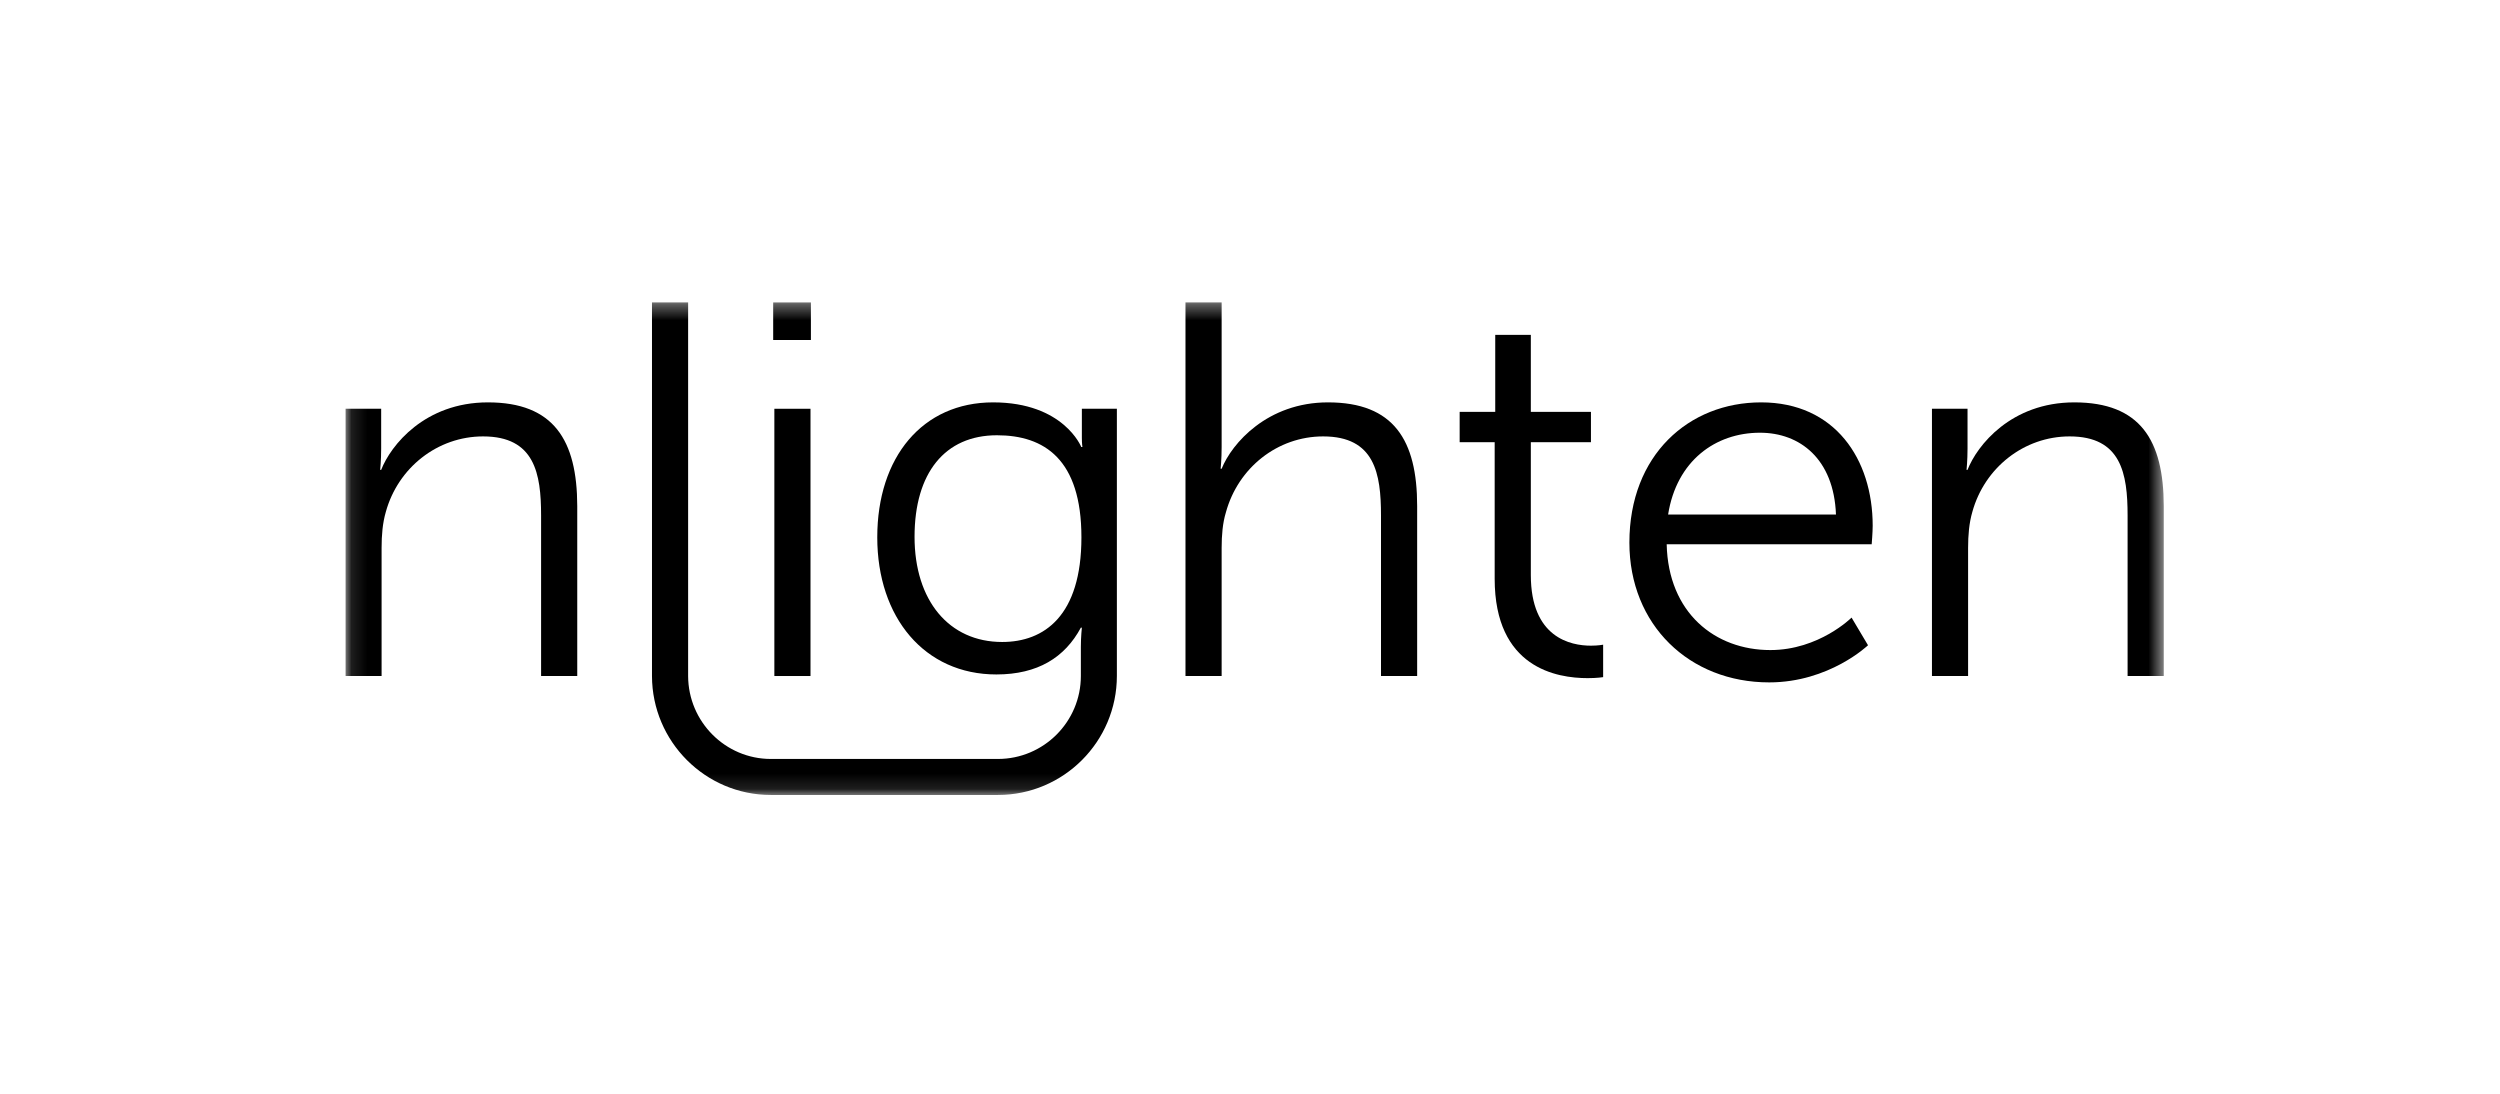
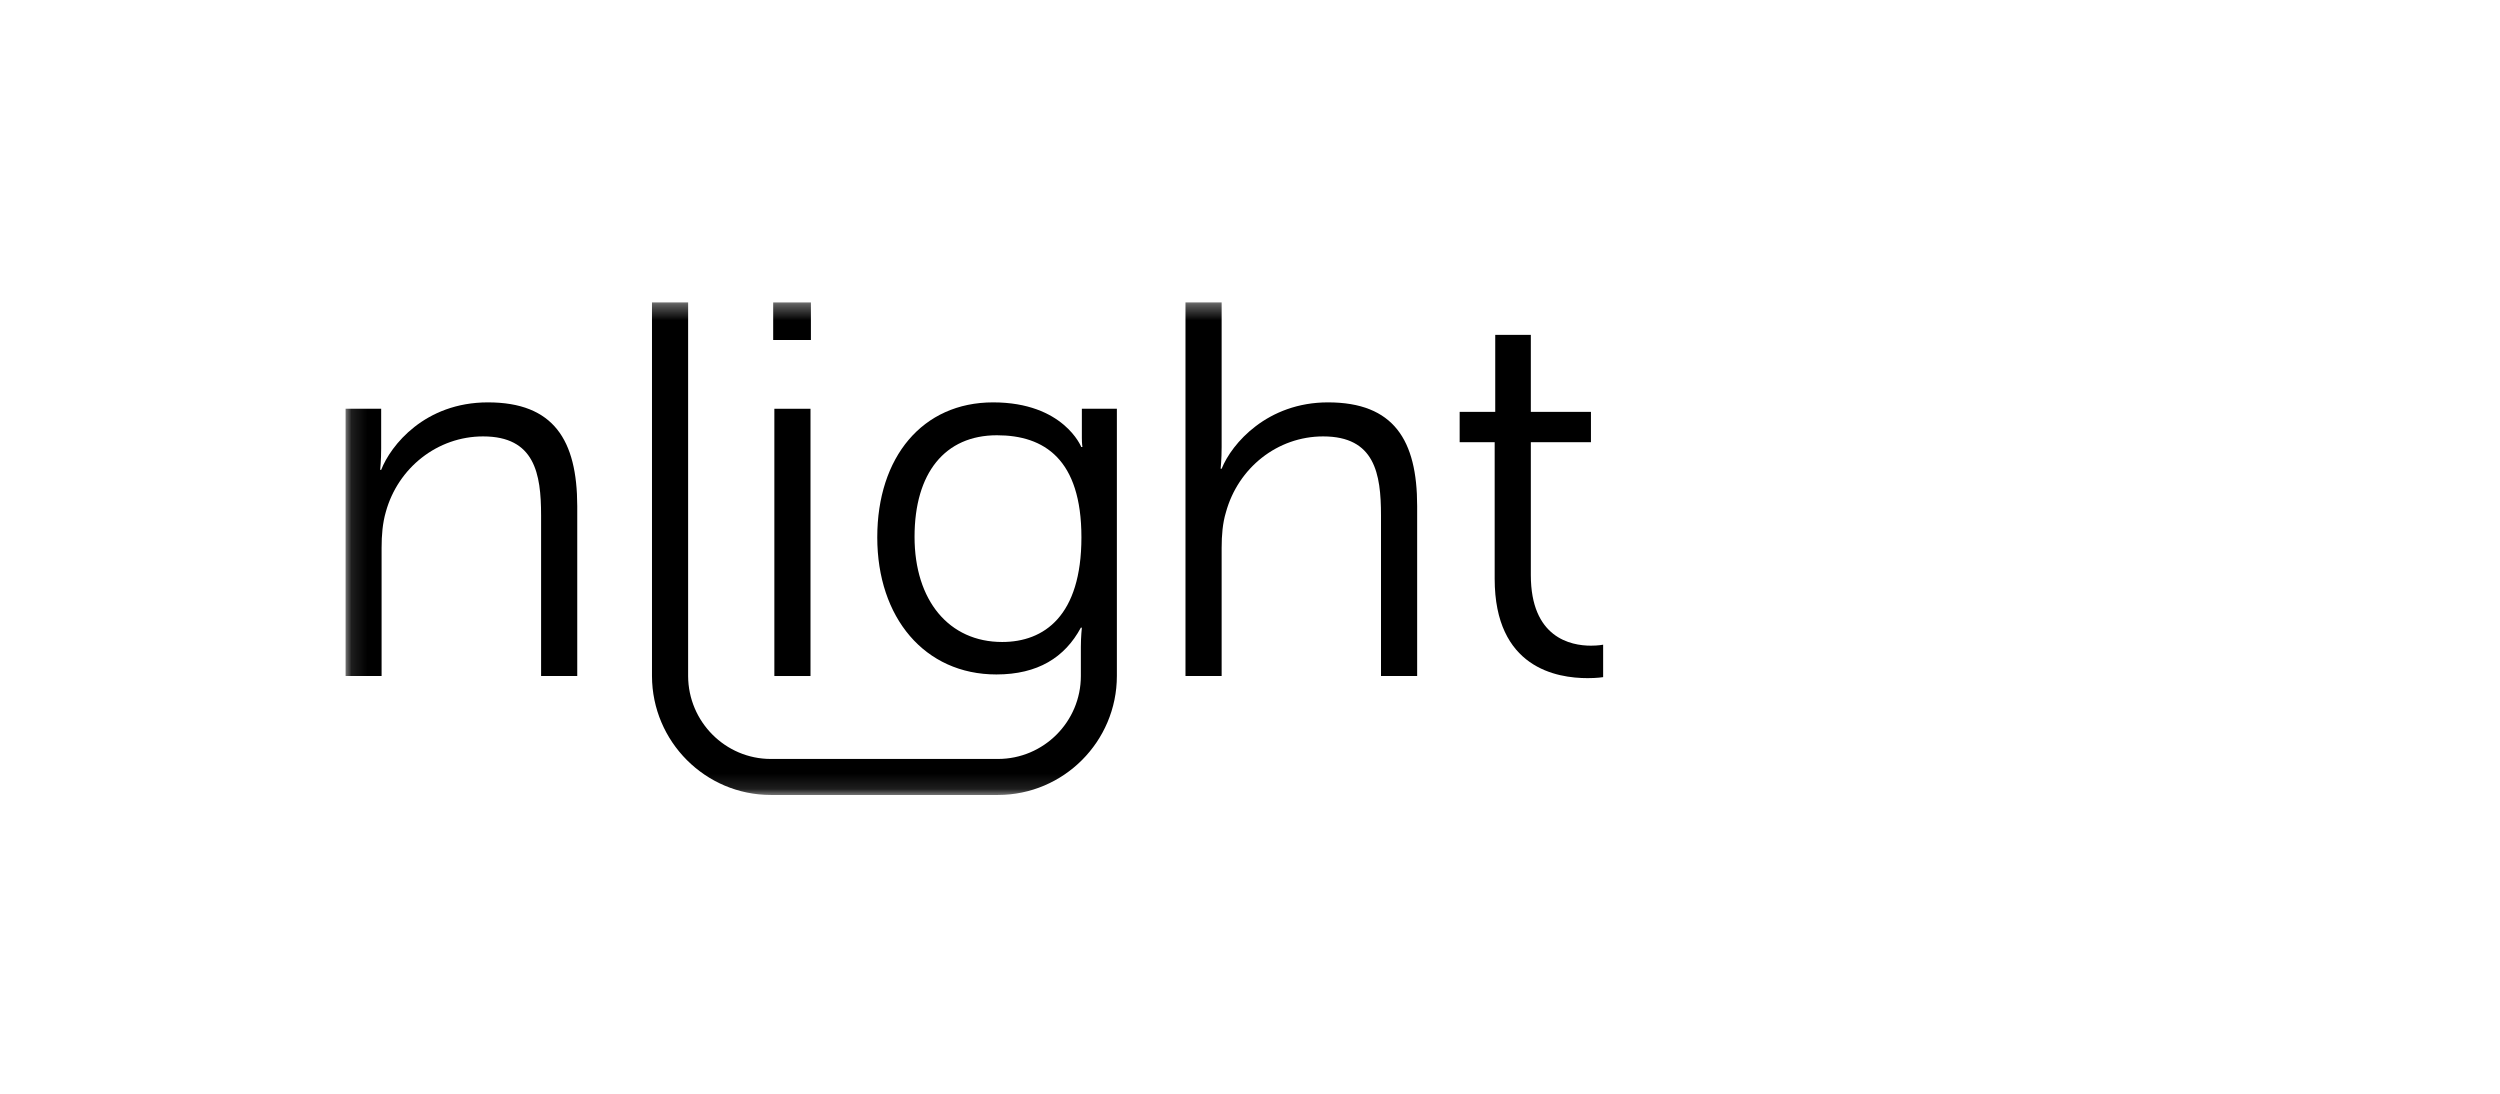
<svg xmlns="http://www.w3.org/2000/svg" width="160" height="70" viewBox="0 0 160 70" fill="none">
  <g clip-path="url(#clip0_5903_8513)">
    <mask id="mask0_5903_8513" style="mask-type:luminance" maskUnits="userSpaceOnUse" x="22" y="19" width="117" height="32">
      <path d="M138.481 19.355H22.117V50.878H138.481V19.355Z" fill="white" />
    </mask>
    <g mask="url(#mask0_5903_8513)">
      <path d="M51.898 19.355H49.484V21.76H51.898V19.355Z" fill="black" />
      <path d="M31.227 25.752C27.18 25.752 25.003 28.51 24.395 30.071H24.331C24.331 30.071 24.395 29.463 24.395 28.71V26.16H22.117V43.265H24.422V35.071C24.422 34.254 24.485 33.474 24.694 32.757C25.474 29.935 27.997 27.93 30.919 27.93C34.222 27.93 34.63 30.307 34.63 32.993V43.265H36.944V32.385C36.935 28.166 35.438 25.752 31.227 25.752Z" fill="black" />
      <path d="M51.872 26.161H49.559V43.265H51.872V26.161Z" fill="black" />
      <path d="M64.139 41.087C60.736 41.087 58.531 38.437 58.531 34.354C58.531 30.271 60.473 27.857 63.803 27.857C66.834 27.857 69.211 29.391 69.211 34.39C69.211 39.417 66.825 41.087 64.139 41.087ZM69.239 28.03C69.239 28.402 69.275 28.61 69.275 28.61H69.202C69.202 28.61 68.077 25.752 63.558 25.752C59.039 25.752 56.145 29.255 56.145 34.39C56.145 39.526 59.176 43.165 63.767 43.165C66.417 43.165 68.15 42.076 69.175 40.17H69.239C69.239 40.17 69.175 40.751 69.175 41.395V43.265C69.175 46.187 66.798 48.573 63.867 48.573H49.331C46.427 48.573 44.05 46.196 44.04 43.265V19.355H41.727V43.265C41.736 47.466 45.147 50.878 49.331 50.878H63.867C68.068 50.878 71.48 47.457 71.48 43.256V26.16H69.239V28.03Z" fill="black" />
      <path d="M84.991 25.752C81.116 25.752 78.838 28.374 78.185 29.999H78.121C78.121 29.999 78.185 29.391 78.185 28.601V19.355H75.871V43.265H78.185V35.071C78.185 34.254 78.249 33.474 78.457 32.793C79.238 29.935 81.76 27.93 84.682 27.93C87.985 27.93 88.384 30.307 88.384 32.993V43.265H90.698V32.385C90.698 28.166 89.201 25.752 84.991 25.752Z" fill="black" />
      <path d="M97.973 36.804V28.302H101.821V26.36H97.973V21.433H95.695V26.36H93.418V28.302H95.659V37.04C95.659 42.757 99.643 43.401 101.612 43.401C102.22 43.401 102.601 43.337 102.601 43.337V41.26C102.601 41.26 102.292 41.323 101.821 41.323C100.523 41.323 97.973 40.815 97.973 36.804Z" fill="black" />
-       <path d="M106.759 32.929C107.303 29.49 109.789 27.694 112.638 27.694C115.188 27.694 117.366 29.363 117.502 32.929H106.759ZM112.711 25.752C108.083 25.752 104.281 29.118 104.281 34.726C104.281 39.998 108.12 43.673 113.228 43.673C117.075 43.673 119.553 41.296 119.553 41.296L118.5 39.526C118.5 39.526 116.422 41.604 113.301 41.604C109.762 41.604 106.767 39.227 106.668 34.835H119.788C119.788 34.835 119.852 34.055 119.852 33.646C119.852 29.391 117.438 25.752 112.711 25.752Z" fill="black" />
-       <path d="M132.755 25.752C128.708 25.752 126.53 28.51 125.922 30.071H125.859C125.859 30.071 125.922 29.463 125.922 28.71V26.16H123.645V43.265H125.958V35.071C125.958 34.254 126.022 33.474 126.231 32.757C127.011 29.935 129.534 27.93 132.456 27.93C135.759 27.93 136.166 30.307 136.166 32.993V43.265H138.48V32.385C138.472 28.166 136.974 25.752 132.755 25.752Z" fill="black" />
    </g>
  </g>
  <defs>
    <clipPath id="clip0_5903_8513">
      <rect width="116.945" height="32" fill="white" transform="translate(22 19)" />
    </clipPath>
  </defs>
</svg>